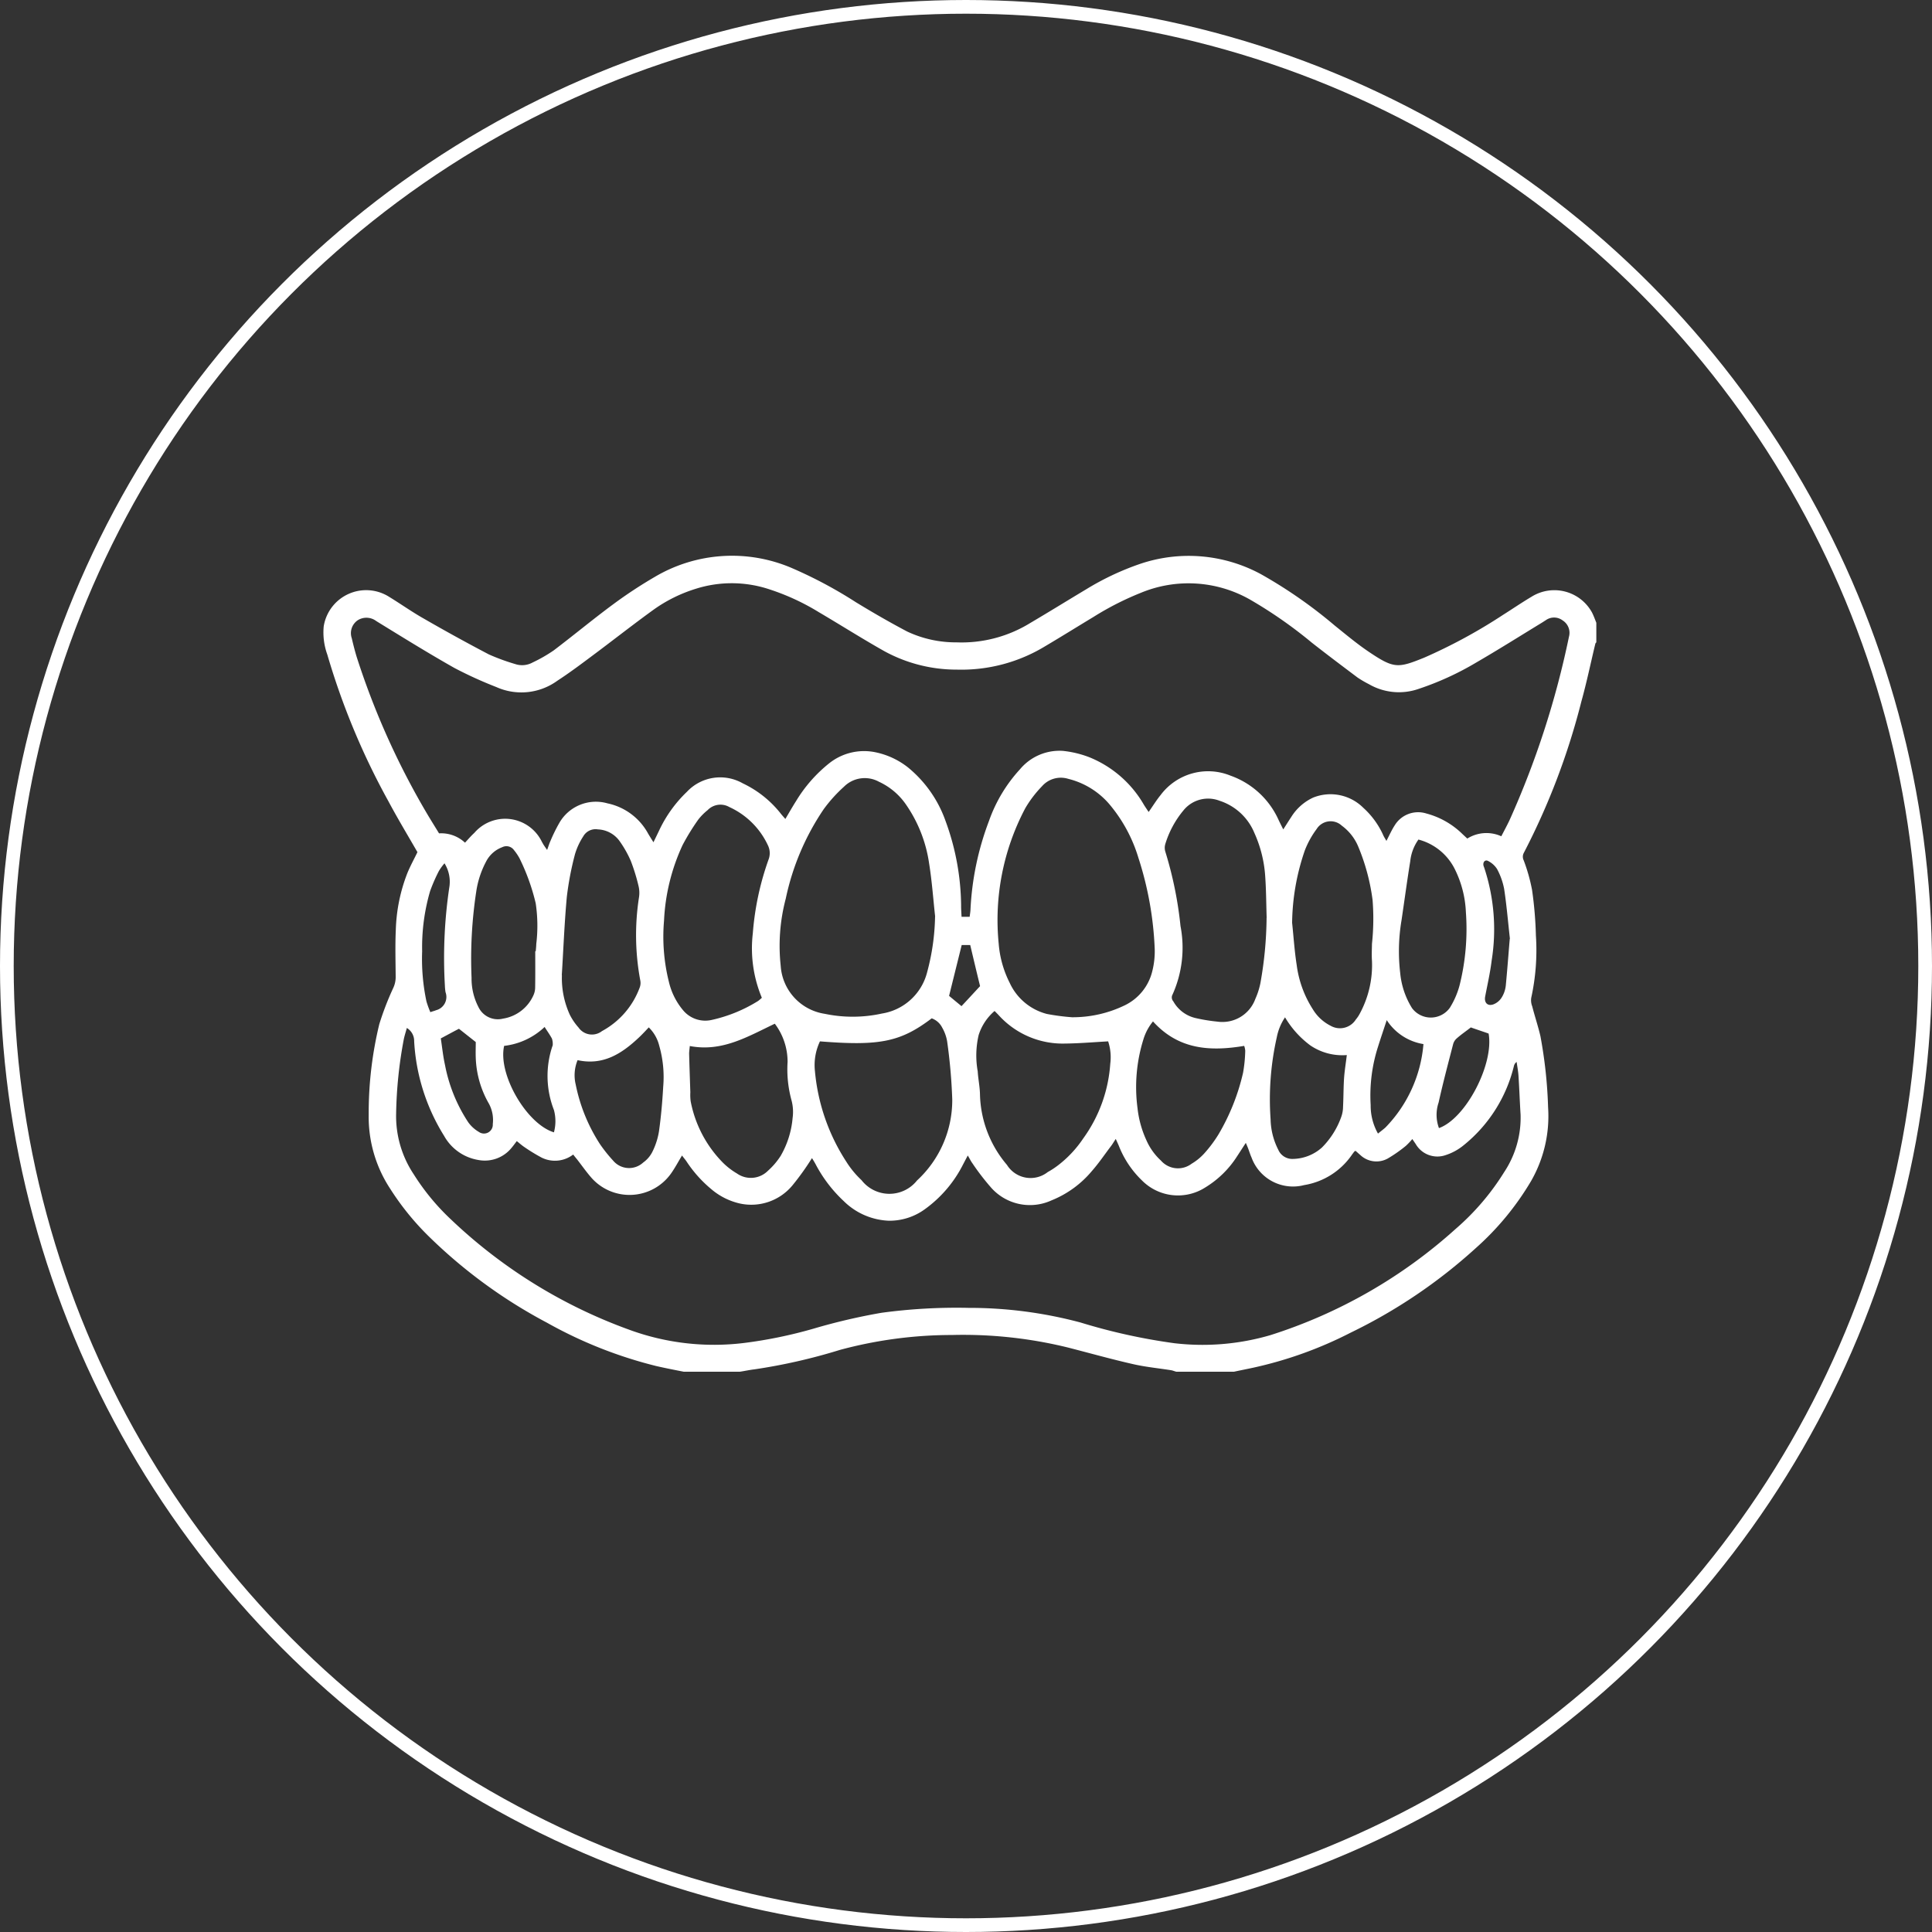
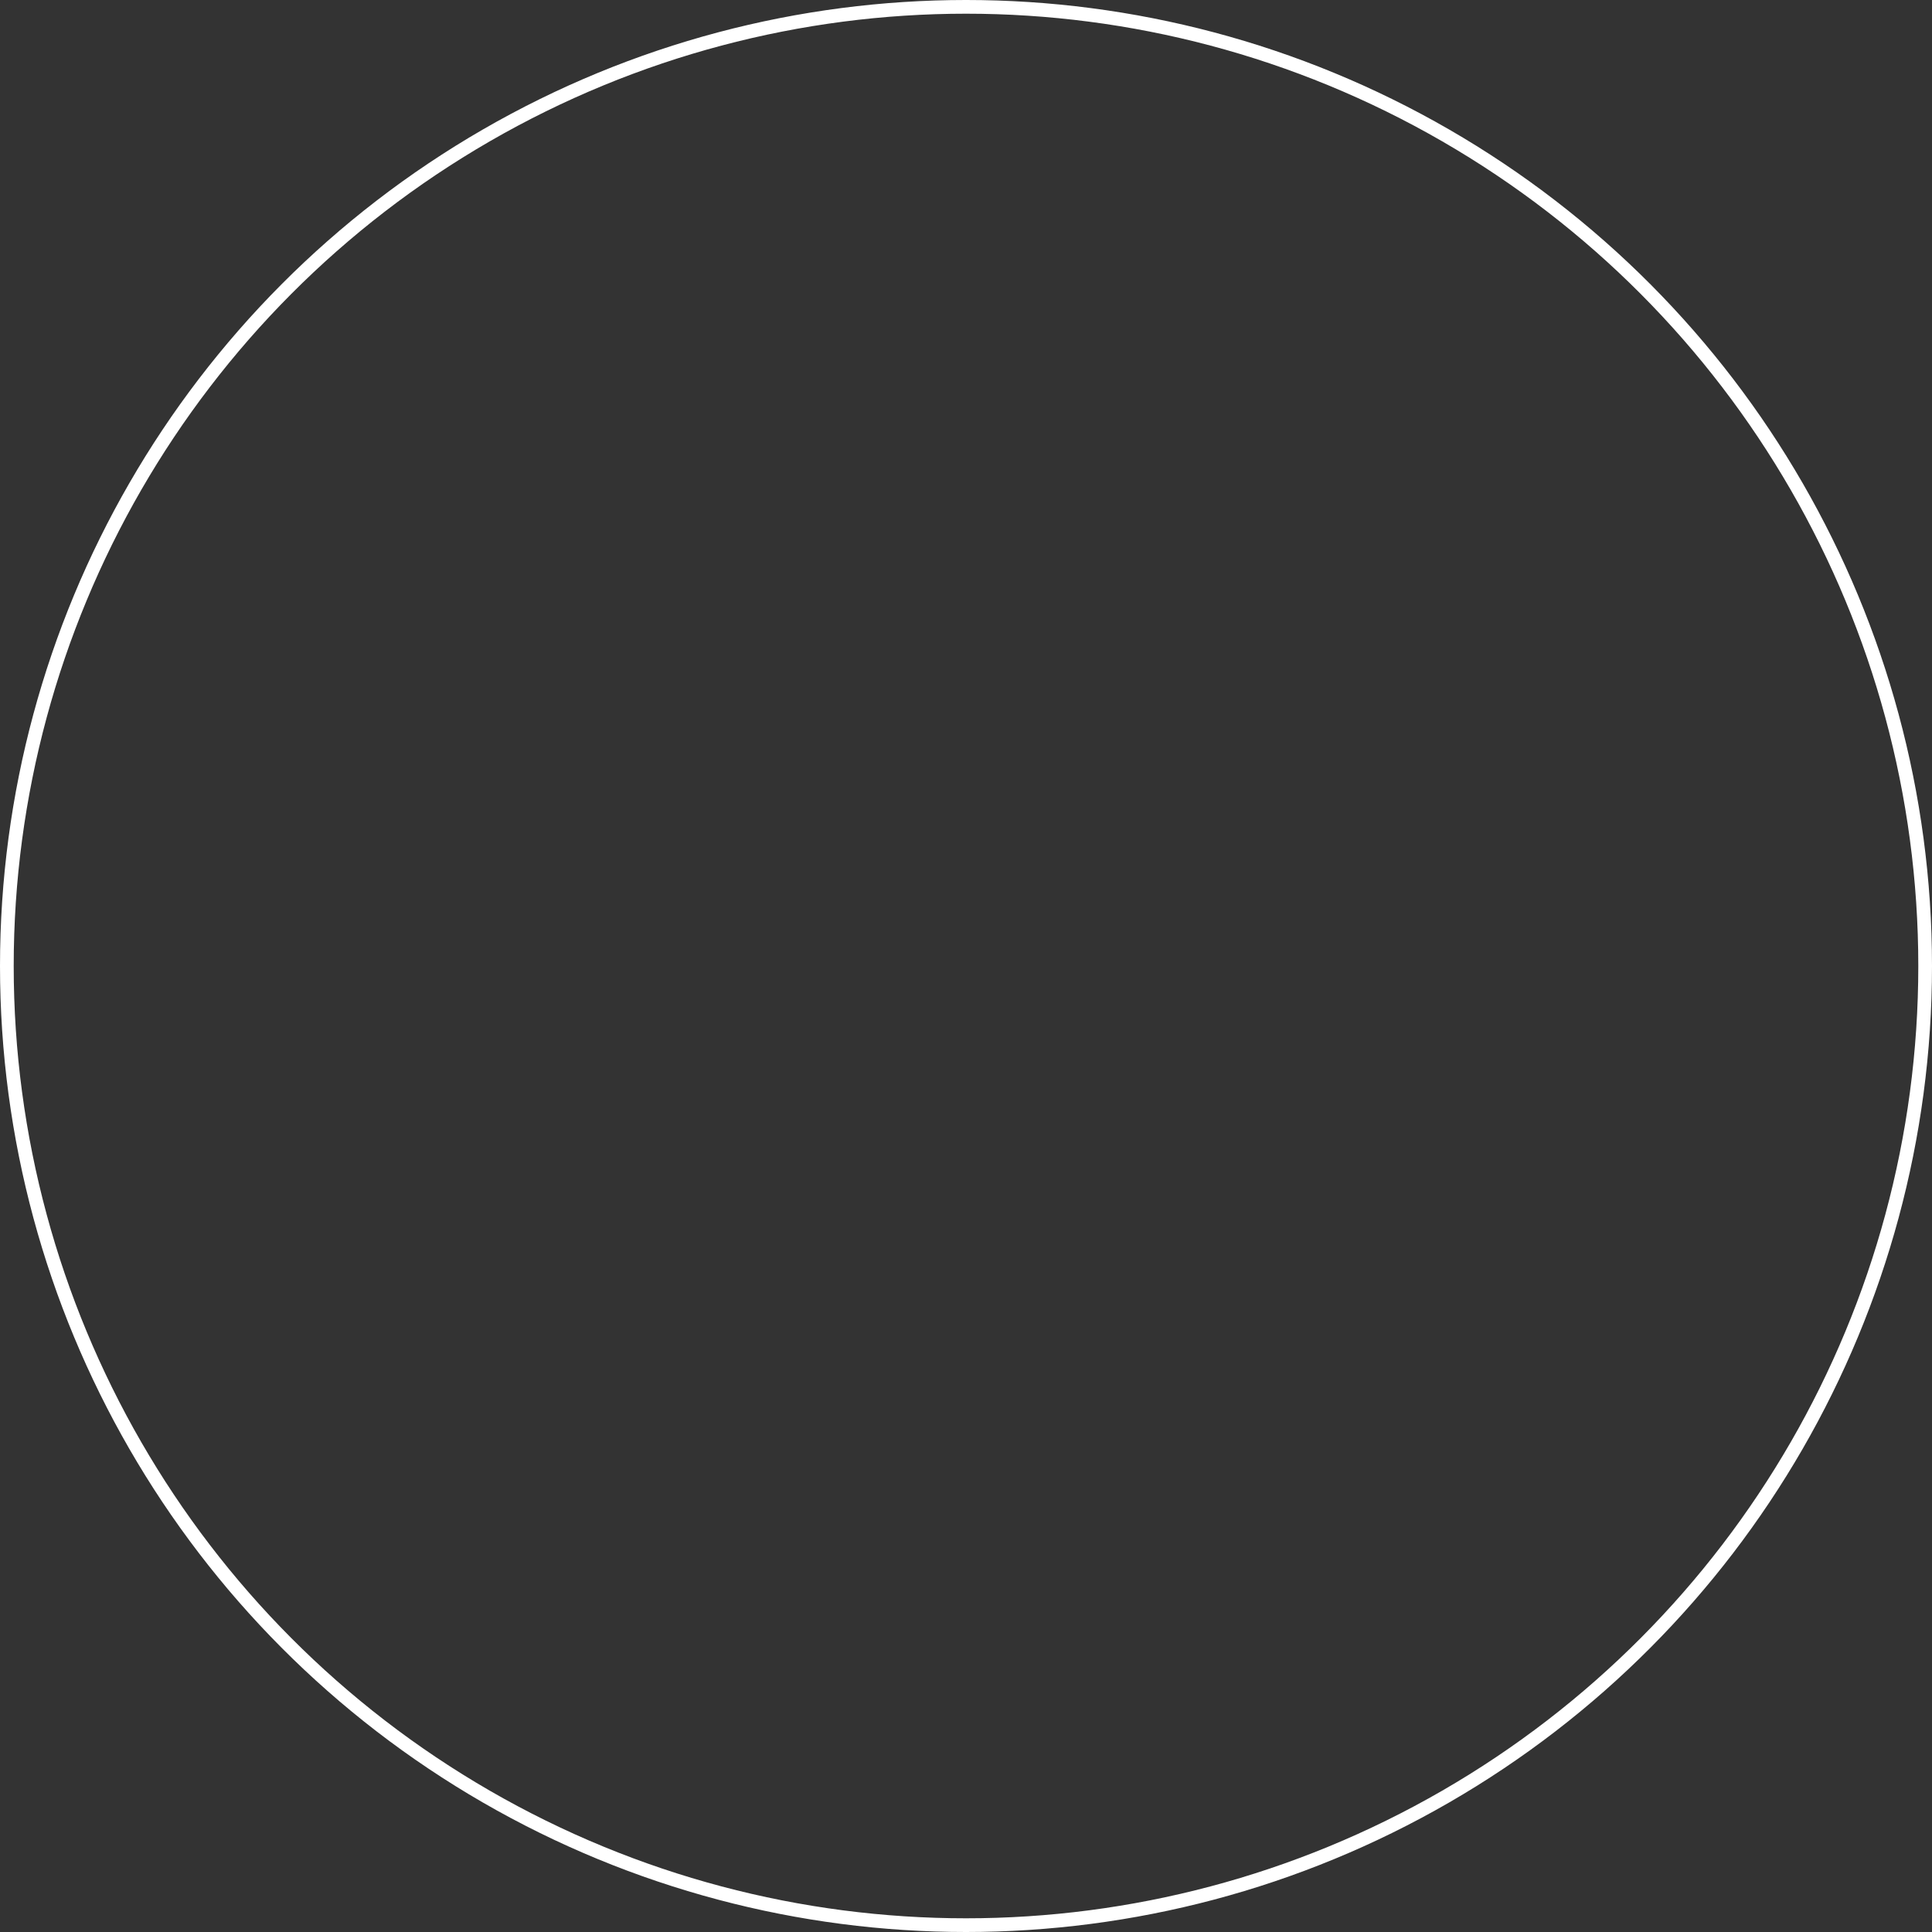
<svg xmlns="http://www.w3.org/2000/svg" id="icn_treatment04.svg" width="141" height="141" viewBox="0 0 141 141">
  <rect x="0" y="0" width="141" height="141" fill="#333333" stroke="none" />
  <defs>
    <style>
      .cls-1, .cls-2 {
        fill: #fff;
      }

      .cls-1 {
        fill-opacity: 0;
        stroke: #fff;
        stroke-width: 1px;
      }

      .cls-2 {
        fill-rule: evenodd;
      }
    </style>
  </defs>
  <circle id="楕円形_2" data-name="楕円形 2" class="cls-1" cx="70.5" cy="70.5" r="70" />
-   <path id="シェイプ_1196" data-name="シェイプ 1196" class="cls-2" d="M939.4,5837.61c-0.663-.13-1.329-0.26-1.987-0.41a31.988,31.988,0,0,1-8-3.17,37.012,37.012,0,0,1-8.581-6.26,19.56,19.56,0,0,1-2.853-3.51,9.54,9.54,0,0,1-1.571-5.41,27.534,27.534,0,0,1,.772-6.6,21.155,21.155,0,0,1,1.026-2.66,1.874,1.874,0,0,0,.171-0.79c-0.008-1.15-.043-2.3.01-3.45a12.355,12.355,0,0,1,.839-4.12c0.216-.53.5-1.04,0.739-1.54-0.708-1.23-1.45-2.46-2.122-3.72a52.7,52.7,0,0,1-4.456-10.7,4.746,4.746,0,0,1-.263-2.05,3.136,3.136,0,0,1,4.795-2.15c0.834,0.51,1.633,1.08,2.482,1.56q2.365,1.365,4.778,2.63a15.343,15.343,0,0,0,1.909.7,1.59,1.59,0,0,0,1.281-.11,10.922,10.922,0,0,0,1.551-.89c1.45-1.1,2.846-2.26,4.306-3.34a33.146,33.146,0,0,1,3.049-2.01,11.068,11.068,0,0,1,10.045-.64,32.283,32.283,0,0,1,4.642,2.48c1.23,0.75,2.474,1.47,3.746,2.14a8.332,8.332,0,0,0,3.6.79,9.551,9.551,0,0,0,5.376-1.41c1.375-.81,2.729-1.65,4.1-2.47a19.864,19.864,0,0,1,3.9-1.84,11.073,11.073,0,0,1,8.834.74,34.365,34.365,0,0,1,5.4,3.76c0.81,0.65,1.607,1.32,2.466,1.9,1.851,1.25,2.14,1.21,4.048.44a38.927,38.927,0,0,0,5.736-3.11c0.713-.45,1.4-0.92,2.124-1.35a3.136,3.136,0,0,1,4.4,1.17c0.12,0.24.21,0.49,0.31,0.74v1.43a0.276,0.276,0,0,0-.07.09c-0.34,1.41-.63,2.82-1.02,4.22a51.133,51.133,0,0,1-4.2,11.05,0.594,0.594,0,0,0-.01.55,12.888,12.888,0,0,1,.61,2.16,28.4,28.4,0,0,1,.28,3.32,16.208,16.208,0,0,1-.34,4.55,1.207,1.207,0,0,0,.07.62c0.19,0.74.43,1.45,0.6,2.18a33.614,33.614,0,0,1,.56,5.2,9.52,9.52,0,0,1-1.24,5.37,20.421,20.421,0,0,1-4.05,4.91,38.418,38.418,0,0,1-9.1,6.15,29.232,29.232,0,0,1-7.147,2.57c-0.464.1-.925,0.19-1.388,0.29h-4.208c-0.128-.03-0.254-0.09-0.385-0.11-0.947-.15-1.907-0.24-2.84-0.46-1.577-.36-3.135-0.8-4.7-1.2a32.042,32.042,0,0,0-8.449-.91,31.388,31.388,0,0,0-8.183,1.09,41.737,41.737,0,0,1-6.251,1.42c-0.351.04-.7,0.12-1.046,0.17H939.4Zm59.668-39.08c0.219-.42.418-0.79,0.594-1.16a64.364,64.364,0,0,0,4.343-13.4,1.067,1.067,0,0,0-.46-1.19,1.035,1.035,0,0,0-1.24-.01c-0.1.06-.2,0.13-0.3,0.19-1.59.97-3.16,1.96-4.765,2.89a21.381,21.381,0,0,1-4.188,1.92,4.367,4.367,0,0,1-3.65-.34,7.849,7.849,0,0,1-.822-0.48c-1.118-.84-2.235-1.68-3.332-2.54a32.744,32.744,0,0,0-4.516-3.15,9.085,9.085,0,0,0-7.985-.49,21.475,21.475,0,0,0-3.467,1.77c-1.162.7-2.314,1.42-3.481,2.11a11.768,11.768,0,0,1-6.458,1.72,10.991,10.991,0,0,1-5.289-1.34c-1.618-.91-3.19-1.91-4.788-2.85a16.827,16.827,0,0,0-3.583-1.66,8.7,8.7,0,0,0-5.432-.04,10.752,10.752,0,0,0-3,1.48c-1.554,1.12-3.058,2.31-4.593,3.45-0.815.61-1.633,1.22-2.479,1.77a4.467,4.467,0,0,1-4.459.46,29.725,29.725,0,0,1-3.052-1.39c-1.929-1.09-3.812-2.26-5.7-3.42a1.19,1.19,0,0,0-1.348-.07,1.137,1.137,0,0,0-.445,1.32c0.107,0.46.223,0.92,0.364,1.38a56.242,56.242,0,0,0,5.079,11.34c0.3,0.51.615,1.01,0.926,1.52a2.54,2.54,0,0,1,1.895.68c0.241-.26.446-0.5,0.676-0.71a2.974,2.974,0,0,1,4.945.67c0.041,0.06.076,0.14,0.119,0.2,0.068,0.11.141,0.21,0.252,0.37,0.1-.27.155-0.46,0.237-0.64a12.211,12.211,0,0,1,.653-1.33,3.075,3.075,0,0,1,3.516-1.43,4.4,4.4,0,0,1,2.973,2.22c0.114,0.19.232,0.38,0.383,0.62,0.162-.34.282-0.58,0.4-0.83a9.454,9.454,0,0,1,2.038-2.85,3.328,3.328,0,0,1,4.081-.62,7.739,7.739,0,0,1,2.78,2.22c0.094,0.12.2,0.23,0.326,0.38,0.279-.47.523-0.9,0.79-1.32a10.421,10.421,0,0,1,2.392-2.73,4.087,4.087,0,0,1,3.387-.82,5.69,5.69,0,0,1,2.372,1.1,8.85,8.85,0,0,1,2.748,3.91,18.309,18.309,0,0,1,1.139,6.35c0.007,0.21.021,0.42,0.032,0.65h0.591c0.023-.19.051-0.35,0.059-0.5a21,21,0,0,1,1.353-6.5,10.894,10.894,0,0,1,2.255-3.76,3.757,3.757,0,0,1,3.135-1.35,7.485,7.485,0,0,1,1.971.48,8.106,8.106,0,0,1,3.936,3.44c0.11,0.18.228,0.35,0.354,0.54,0.316-.45.567-0.86,0.868-1.23a4.328,4.328,0,0,1,5.111-1.42,6.063,6.063,0,0,1,3.508,3.24c0.1,0.21.2,0.41,0.338,0.68,0.225-.35.4-0.63,0.585-0.91a3.726,3.726,0,0,1,1.594-1.41,3.394,3.394,0,0,1,3.668.75,6,6,0,0,1,1.46,2.02c0.062,0.13.138,0.24,0.22,0.39,0.221-.42.386-0.8,0.615-1.15a2,2,0,0,1,2.3-.85,5.928,5.928,0,0,1,2.541,1.41c0.144,0.14.288,0.27,0.447,0.42A2.629,2.629,0,0,1,999.063,5798.53Zm-79.875,13.99c-0.078.29-.162,0.54-0.22,0.81a31.753,31.753,0,0,0-.563,5.43,7.665,7.665,0,0,0,1.29,4.45,16.632,16.632,0,0,0,2.726,3.3,37.2,37.2,0,0,0,13.008,8.04,17.966,17.966,0,0,0,8.383.96,33.231,33.231,0,0,0,5.045-1.04,44.331,44.331,0,0,1,4.966-1.16,40.816,40.816,0,0,1,6.348-.36,31.441,31.441,0,0,1,8.189,1.07,43.141,43.141,0,0,0,6.845,1.51,17.638,17.638,0,0,0,7.006-.59,36.764,36.764,0,0,0,13.516-7.75,18.041,18.041,0,0,0,3.553-4.16,7.188,7.188,0,0,0,1.19-4.17c-0.06-.94-0.09-1.87-0.15-2.79-0.02-.37-0.09-0.72-0.14-1.07a0.52,0.52,0,0,0-.2.31,10.639,10.639,0,0,1-3.676,5.78,4,4,0,0,1-1.3.71,1.826,1.826,0,0,1-2.184-.8c-0.073-.11-0.148-0.22-0.253-0.37a5.142,5.142,0,0,1-.475.5,10.291,10.291,0,0,1-1.317.92,1.712,1.712,0,0,1-2.009-.26c-0.119-.1-0.233-0.21-0.342-0.3a0.337,0.337,0,0,0-.077.04c-0.074.09-.148,0.19-0.217,0.29a5.248,5.248,0,0,1-3.459,2.17,3.221,3.221,0,0,1-3.836-2.01c-0.1-.22-0.166-0.45-0.251-0.67-0.043-.11-0.093-0.23-0.168-0.4-0.244.37-.433,0.67-0.632,0.97a7.169,7.169,0,0,1-2.323,2.28,3.7,3.7,0,0,1-4.634-.52,7.092,7.092,0,0,1-1.675-2.51c-0.063-.15-0.135-0.3-0.227-0.51-0.142.21-.231,0.37-0.337,0.51-0.465.61-.9,1.26-1.412,1.84a7.449,7.449,0,0,1-2.929,2.13,3.786,3.786,0,0,1-4.361-.86,17.4,17.4,0,0,1-1.422-1.84c-0.118-.16-0.2-0.34-0.339-0.57-0.133.25-.233,0.44-0.333,0.63a9.035,9.035,0,0,1-2.8,3.29,4.376,4.376,0,0,1-2.641.84,4.961,4.961,0,0,1-3.277-1.43,10.105,10.105,0,0,1-2.053-2.69c-0.09-.17-0.192-0.33-0.267-0.45a19.28,19.28,0,0,1-1.4,1.96,3.9,3.9,0,0,1-3.877,1.35,4.868,4.868,0,0,1-2.066-1.04,9.172,9.172,0,0,1-1.828-2.05c-0.1-.14-0.206-0.26-0.313-0.41-0.283.47-.517,0.91-0.8,1.31a3.714,3.714,0,0,1-5.825.3c-0.365-.42-0.687-0.88-1.029-1.32-0.093-.11-0.188-0.23-0.289-0.36a2.187,2.187,0,0,1-2.31.22,12.753,12.753,0,0,1-1.273-.78c-0.18-.12-0.341-0.27-0.533-0.42-0.14.18-.253,0.34-0.381,0.49a2.511,2.511,0,0,1-2.408.89,3.511,3.511,0,0,1-2.514-1.76,14.534,14.534,0,0,1-2.187-6.91A1.105,1.105,0,0,0,919.188,5812.52Zm48.548-.78a8.7,8.7,0,0,0,3.844-.87,3.738,3.738,0,0,0,2.017-2.52,5.859,5.859,0,0,0,.171-1.59,24.7,24.7,0,0,0-1.192-6.66,10.976,10.976,0,0,0-2.153-3.95,5.768,5.768,0,0,0-2.969-1.81,1.822,1.822,0,0,0-1.91.54,8.348,8.348,0,0,0-1.22,1.6,17.449,17.449,0,0,0-1.942,9.9,7.64,7.64,0,0,0,.807,2.86,4.113,4.113,0,0,0,2.711,2.26A16,16,0,0,0,967.736,5811.74Zm-9.993-7.35c-0.142-1.29-.232-2.59-0.441-3.88a10.061,10.061,0,0,0-1.684-4.29,4.878,4.878,0,0,0-1.982-1.67,2.148,2.148,0,0,0-2.552.37,10.672,10.672,0,0,0-1.47,1.63,18.314,18.314,0,0,0-2.772,6.53,13.46,13.46,0,0,0-.371,4.9,3.79,3.79,0,0,0,3.216,3.51,9.935,9.935,0,0,0,4.17-.02,4.063,4.063,0,0,0,3.3-3.01A16.661,16.661,0,0,0,957.743,5804.39Zm24.194,0.09c-0.032-1.01-.034-2.01-0.105-3.02a9.113,9.113,0,0,0-.786-3.16,4.123,4.123,0,0,0-2.545-2.36,2.311,2.311,0,0,0-2.649.72,7.03,7.03,0,0,0-1.315,2.45,0.966,0.966,0,0,0,.013.57,28,28,0,0,1,1.1,5.41,8.333,8.333,0,0,1-.584,5,0.427,0.427,0,0,0,.059.49,2.505,2.505,0,0,0,1.627,1.22,12.5,12.5,0,0,0,1.593.26,2.558,2.558,0,0,0,2.767-1.66,5.417,5.417,0,0,0,.365-1.13A28.058,28.058,0,0,0,981.937,5804.48Zm-32.6,9.02a4.031,4.031,0,0,0-.366,2.18,14.512,14.512,0,0,0,2.3,6.62,6.789,6.789,0,0,0,1.1,1.33,2.574,2.574,0,0,0,4.052.02,7.975,7.975,0,0,0,2.569-5.9,39.541,39.541,0,0,0-.375-4.26,3.021,3.021,0,0,0-.363-1,1.373,1.373,0,0,0-.762-0.67C955.229,5813.54,953.707,5813.85,949.337,5813.5Zm-4.241-3.18a9.36,9.36,0,0,1-.66-4.7,20.654,20.654,0,0,1,1.149-5.39,1.294,1.294,0,0,0-.043-1.03,5.724,5.724,0,0,0-2.817-2.8,1.3,1.3,0,0,0-1.592.23,4.1,4.1,0,0,0-.667.67,16.524,16.524,0,0,0-1.153,1.87,14.678,14.678,0,0,0-1.356,5.52,13.6,13.6,0,0,0,.358,4.48,4.978,4.978,0,0,0,1,2.02,2.107,2.107,0,0,0,2.148.74,10.81,10.81,0,0,0,3.363-1.38A3.051,3.051,0,0,0,945.1,5810.32Zm16.988,0.96a3.843,3.843,0,0,0-1.166,1.76,6.576,6.576,0,0,0-.068,2.65c0.034,0.57.159,1.14,0.166,1.71a8.218,8.218,0,0,0,1.972,5.12,2.025,2.025,0,0,0,2.97.52,5.957,5.957,0,0,0,.75-0.49,8.222,8.222,0,0,0,1.832-1.95,10.505,10.505,0,0,0,1.983-5.46,3.7,3.7,0,0,0-.154-1.64c-1.082.06-2.117,0.15-3.152,0.16a6.3,6.3,0,0,1-4.854-2.09C962.284,5811.48,962.2,5811.4,962.084,5811.28Zm21.714-6.41c0.107,1.02.173,2.05,0.332,3.06a7.824,7.824,0,0,0,1.172,3.22,3.2,3.2,0,0,0,1.3,1.21,1.371,1.371,0,0,0,1.847-.46,2.292,2.292,0,0,0,.293-0.44,7.428,7.428,0,0,0,.881-3.84c-0.03-.41-0.006-0.83,0-1.24a17.183,17.183,0,0,0,.044-3.2,15.124,15.124,0,0,0-1.044-3.89,3.612,3.612,0,0,0-1.2-1.53,1.2,1.2,0,0,0-1.835.24,6.561,6.561,0,0,0-.86,1.55A16.721,16.721,0,0,0,983.8,5804.87Zm-53.294,3.8a6.429,6.429,0,0,0,.578,2.89,4.315,4.315,0,0,0,.635.93,1.191,1.191,0,0,0,1.712.26,5.939,5.939,0,0,0,2.753-3.18,0.942,0.942,0,0,0,.043-0.51,17.91,17.91,0,0,1-.1-6.04,2.151,2.151,0,0,0-.02-0.82,13.9,13.9,0,0,0-.578-1.88,7.961,7.961,0,0,0-.853-1.49,2.051,2.051,0,0,0-1.545-.8,1.031,1.031,0,0,0-1.068.51,4.959,4.959,0,0,0-.6,1.29,22.286,22.286,0,0,0-.6,3.14C930.689,5804.9,930.616,5806.85,930.5,5808.67Zm15.541,3.54c-2,.95-3.854,2.08-6.208,1.63-0.019.22-.052,0.41-0.048,0.59,0.024,0.94.058,1.86,0.088,2.79a3.592,3.592,0,0,0,.023.65,8.689,8.689,0,0,0,2.341,4.47,5.106,5.106,0,0,0,1.035.8,1.76,1.76,0,0,0,2.269-.2,5.275,5.275,0,0,0,.922-1.08,6.659,6.659,0,0,0,.873-2.76,3.274,3.274,0,0,0-.077-1.29,8.519,8.519,0,0,1-.289-2.81A4.613,4.613,0,0,0,946.045,5812.21Zm27.6-.17a3.794,3.794,0,0,0-.707,1.33,11.676,11.676,0,0,0-.427,4.99,7.539,7.539,0,0,0,.647,2.35,4.419,4.419,0,0,0,1.064,1.49,1.649,1.649,0,0,0,2.24.23,3.988,3.988,0,0,0,.92-0.75,9.477,9.477,0,0,0,1.034-1.38,15.713,15.713,0,0,0,1.8-4.51,10.449,10.449,0,0,0,.158-1.6,1.32,1.32,0,0,0-.076-0.36C977.793,5814.25,975.5,5814.1,973.642,5812.04Zm19.371-13.27a3.316,3.316,0,0,0-.6,1.59c-0.231,1.43-.422,2.86-0.634,4.29a13.609,13.609,0,0,0-.1,3.85,5.881,5.881,0,0,0,.862,2.57,1.709,1.709,0,0,0,2.762-.02,6.067,6.067,0,0,0,.706-1.62,16.916,16.916,0,0,0,.465-5.37,7.748,7.748,0,0,0-.844-3.2A4.135,4.135,0,0,0,993.013,5798.77Zm-64.45,8.15H928.6c0.013-.17.035-0.35,0.038-0.53a11.066,11.066,0,0,0-.042-2.97,15.426,15.426,0,0,0-1.186-3.29,3.9,3.9,0,0,0-.4-0.59,0.678,0.678,0,0,0-.858-0.21,2.174,2.174,0,0,0-1.177,1.05,6.758,6.758,0,0,0-.72,2.2,32.592,32.592,0,0,0-.34,6.28,4.5,4.5,0,0,0,.5,2.13,1.567,1.567,0,0,0,1.8.85,2.93,2.93,0,0,0,2.2-1.67,1.393,1.393,0,0,0,.141-0.57C928.571,5808.71,928.563,5807.81,928.563,5806.92Zm3.083,7.95a2.888,2.888,0,0,0-.136,1.79,12.487,12.487,0,0,0,1.762,4.33,10.766,10.766,0,0,0,.964,1.21,1.519,1.519,0,0,0,2.2.14,2.129,2.129,0,0,0,.678-0.8,5.215,5.215,0,0,0,.471-1.47c0.15-1.07.247-2.16,0.308-3.25a8.293,8.293,0,0,0-.289-3,2.8,2.8,0,0,0-.764-1.34c-0.254.27-.475,0.51-0.72,0.74C934.874,5814.4,933.517,5815.28,931.646,5814.87Zm51.634-3.13a3.951,3.951,0,0,0-.608,1.47,20.582,20.582,0,0,0-.451,5.97,5.126,5.126,0,0,0,.561,2.23,1.109,1.109,0,0,0,1.051.67,3.253,3.253,0,0,0,2.133-.83,6.01,6.01,0,0,0,1.417-2.25,2.274,2.274,0,0,0,.127-0.74c0.035-.69.028-1.39,0.074-2.08,0.037-.54.129-1.08,0.2-1.68a4.151,4.151,0,0,1-2.656-.7A6.948,6.948,0,0,1,983.28,5811.74Zm10.105,1.96a3.931,3.931,0,0,1-2.687-1.75c-0.243.74-.445,1.33-0.633,1.93a11.651,11.651,0,0,0-.54,4.27,4.136,4.136,0,0,0,.534,2.08c0.208-.17.384-0.3,0.541-0.44A9.89,9.89,0,0,0,993.385,5813.7Zm-67.1.13c-0.474,2.06,1.635,5.7,3.634,6.31a3.139,3.139,0,0,0,0-1.63,6.848,6.848,0,0,1-.116-4.65,0.293,0.293,0,0,0,.029-0.12,1.222,1.222,0,0,0-.058-0.44c-0.144-.27-0.331-0.53-0.536-0.85A5.135,5.135,0,0,1,926.283,5813.83Zm70.552-1.35c-0.34.27-.7,0.51-1.026,0.8a0.852,0.852,0,0,0-.269.43c-0.367,1.42-.744,2.84-1.06,4.26a2.789,2.789,0,0,0,.027,1.86c1.962-.7,4.026-4.67,3.624-6.9C997.685,5812.77,997.257,5812.63,996.835,5812.48Zm-75.174.81c0.1,0.66.165,1.31,0.307,1.94a11.47,11.47,0,0,0,1.691,4.17,2.515,2.515,0,0,0,.781.71,0.644,0.644,0,0,0,1.014-.57,2.513,2.513,0,0,0-.281-1.49,7.173,7.173,0,0,1-.961-3.34c-0.016-.39,0-0.79,0-1.16-0.42-.33-0.822-0.65-1.228-0.97C922.57,5812.8,922.167,5813.02,921.661,5813.29Zm0.275-12.79a3.813,3.813,0,0,0-.417.57,12.369,12.369,0,0,0-.638,1.46,14.6,14.6,0,0,0-.582,4.4,14.929,14.929,0,0,0,.315,3.66,7.117,7.117,0,0,0,.284.78c0.184-.07.3-0.09,0.407-0.14a1,1,0,0,0,.7-1.32,3.742,3.742,0,0,1-.046-0.47,34.988,34.988,0,0,1,.337-7.28A2.545,2.545,0,0,0,921.936,5800.5Zm77.749,5.51c-0.144-1.29-.242-2.47-0.423-3.65a5.057,5.057,0,0,0-.516-1.44,1.68,1.68,0,0,0-.643-0.58c-0.212-.12-0.386.05-0.353,0.3a0.867,0.867,0,0,0,.056.17,14.31,14.31,0,0,1,.547,6.79c-0.107.89-.31,1.76-0.474,2.63-0.084.45,0.179,0.72,0.6,0.57a1.229,1.229,0,0,0,.586-0.47,2.058,2.058,0,0,0,.317-0.88C999.506,5808.28,999.592,5807.09,999.685,5806.01Zm-39.377.46h-0.632c-0.31,1.25-.608,2.45-0.921,3.71,0.263,0.22.591,0.49,0.906,0.75,0.489-.52.946-1.02,1.356-1.46C960.774,5808.44,960.543,5807.46,960.308,5806.47Z" transform="translate(-889.5 -5737.5)" />
</svg>